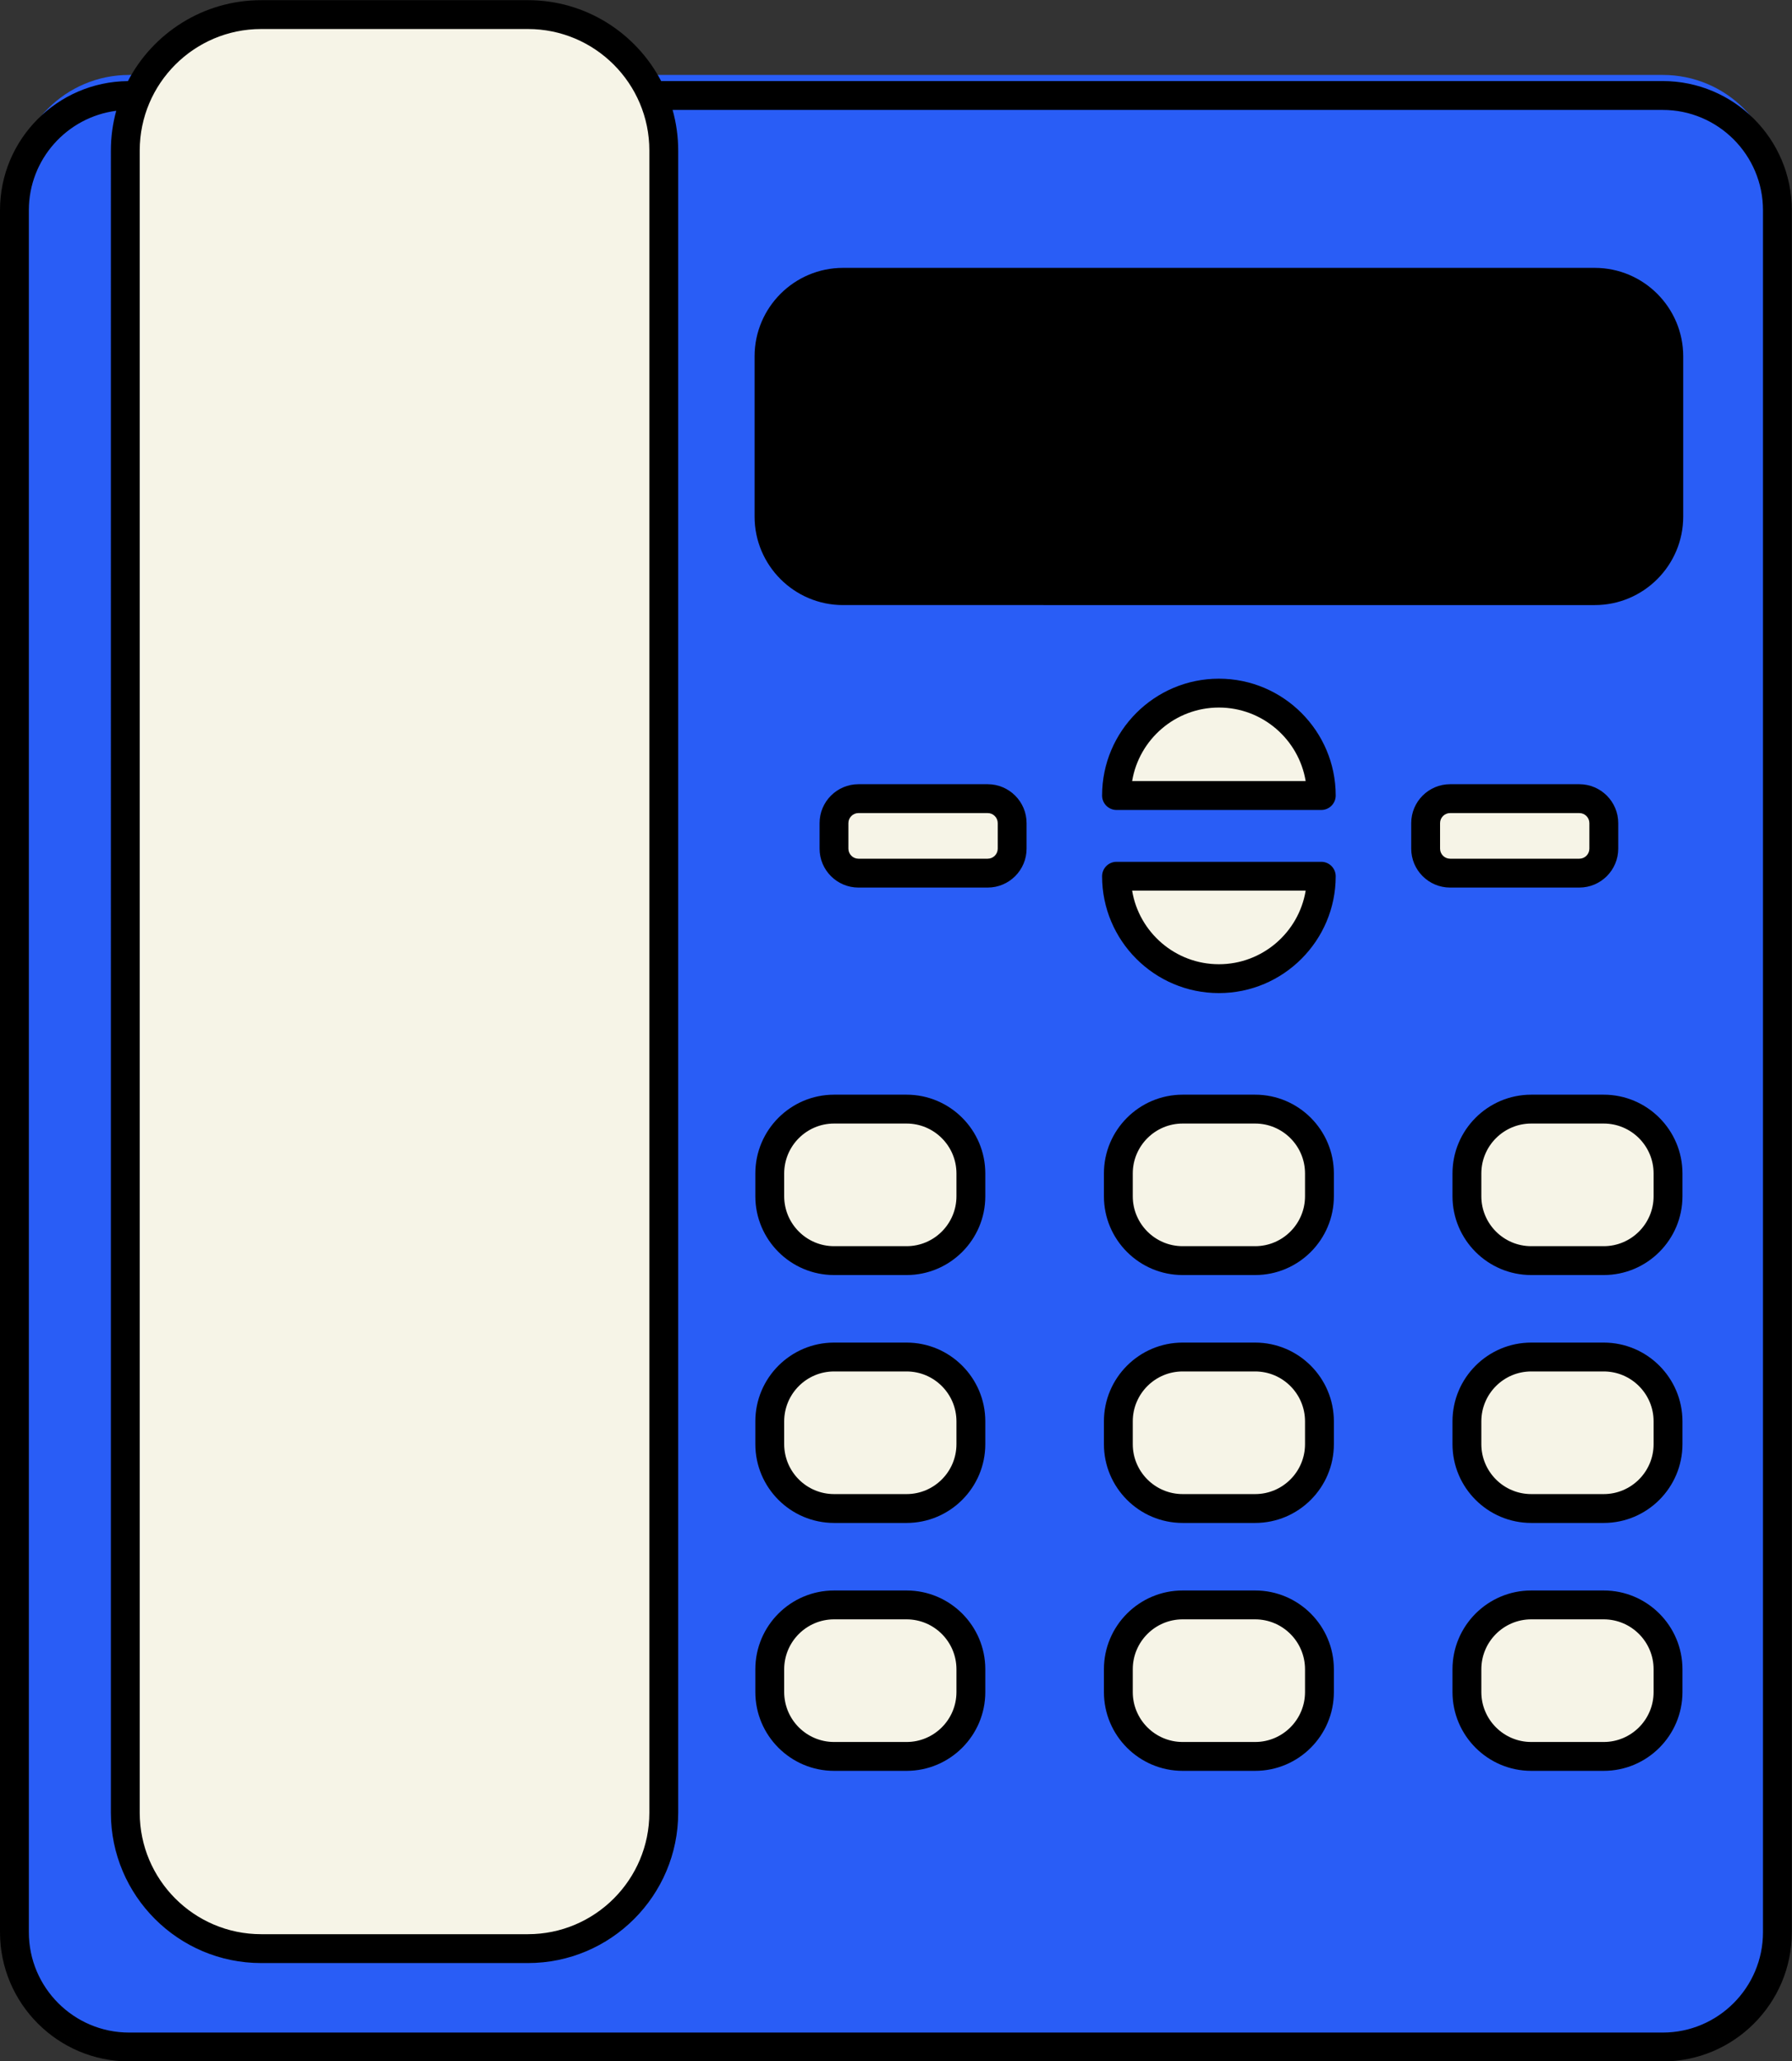
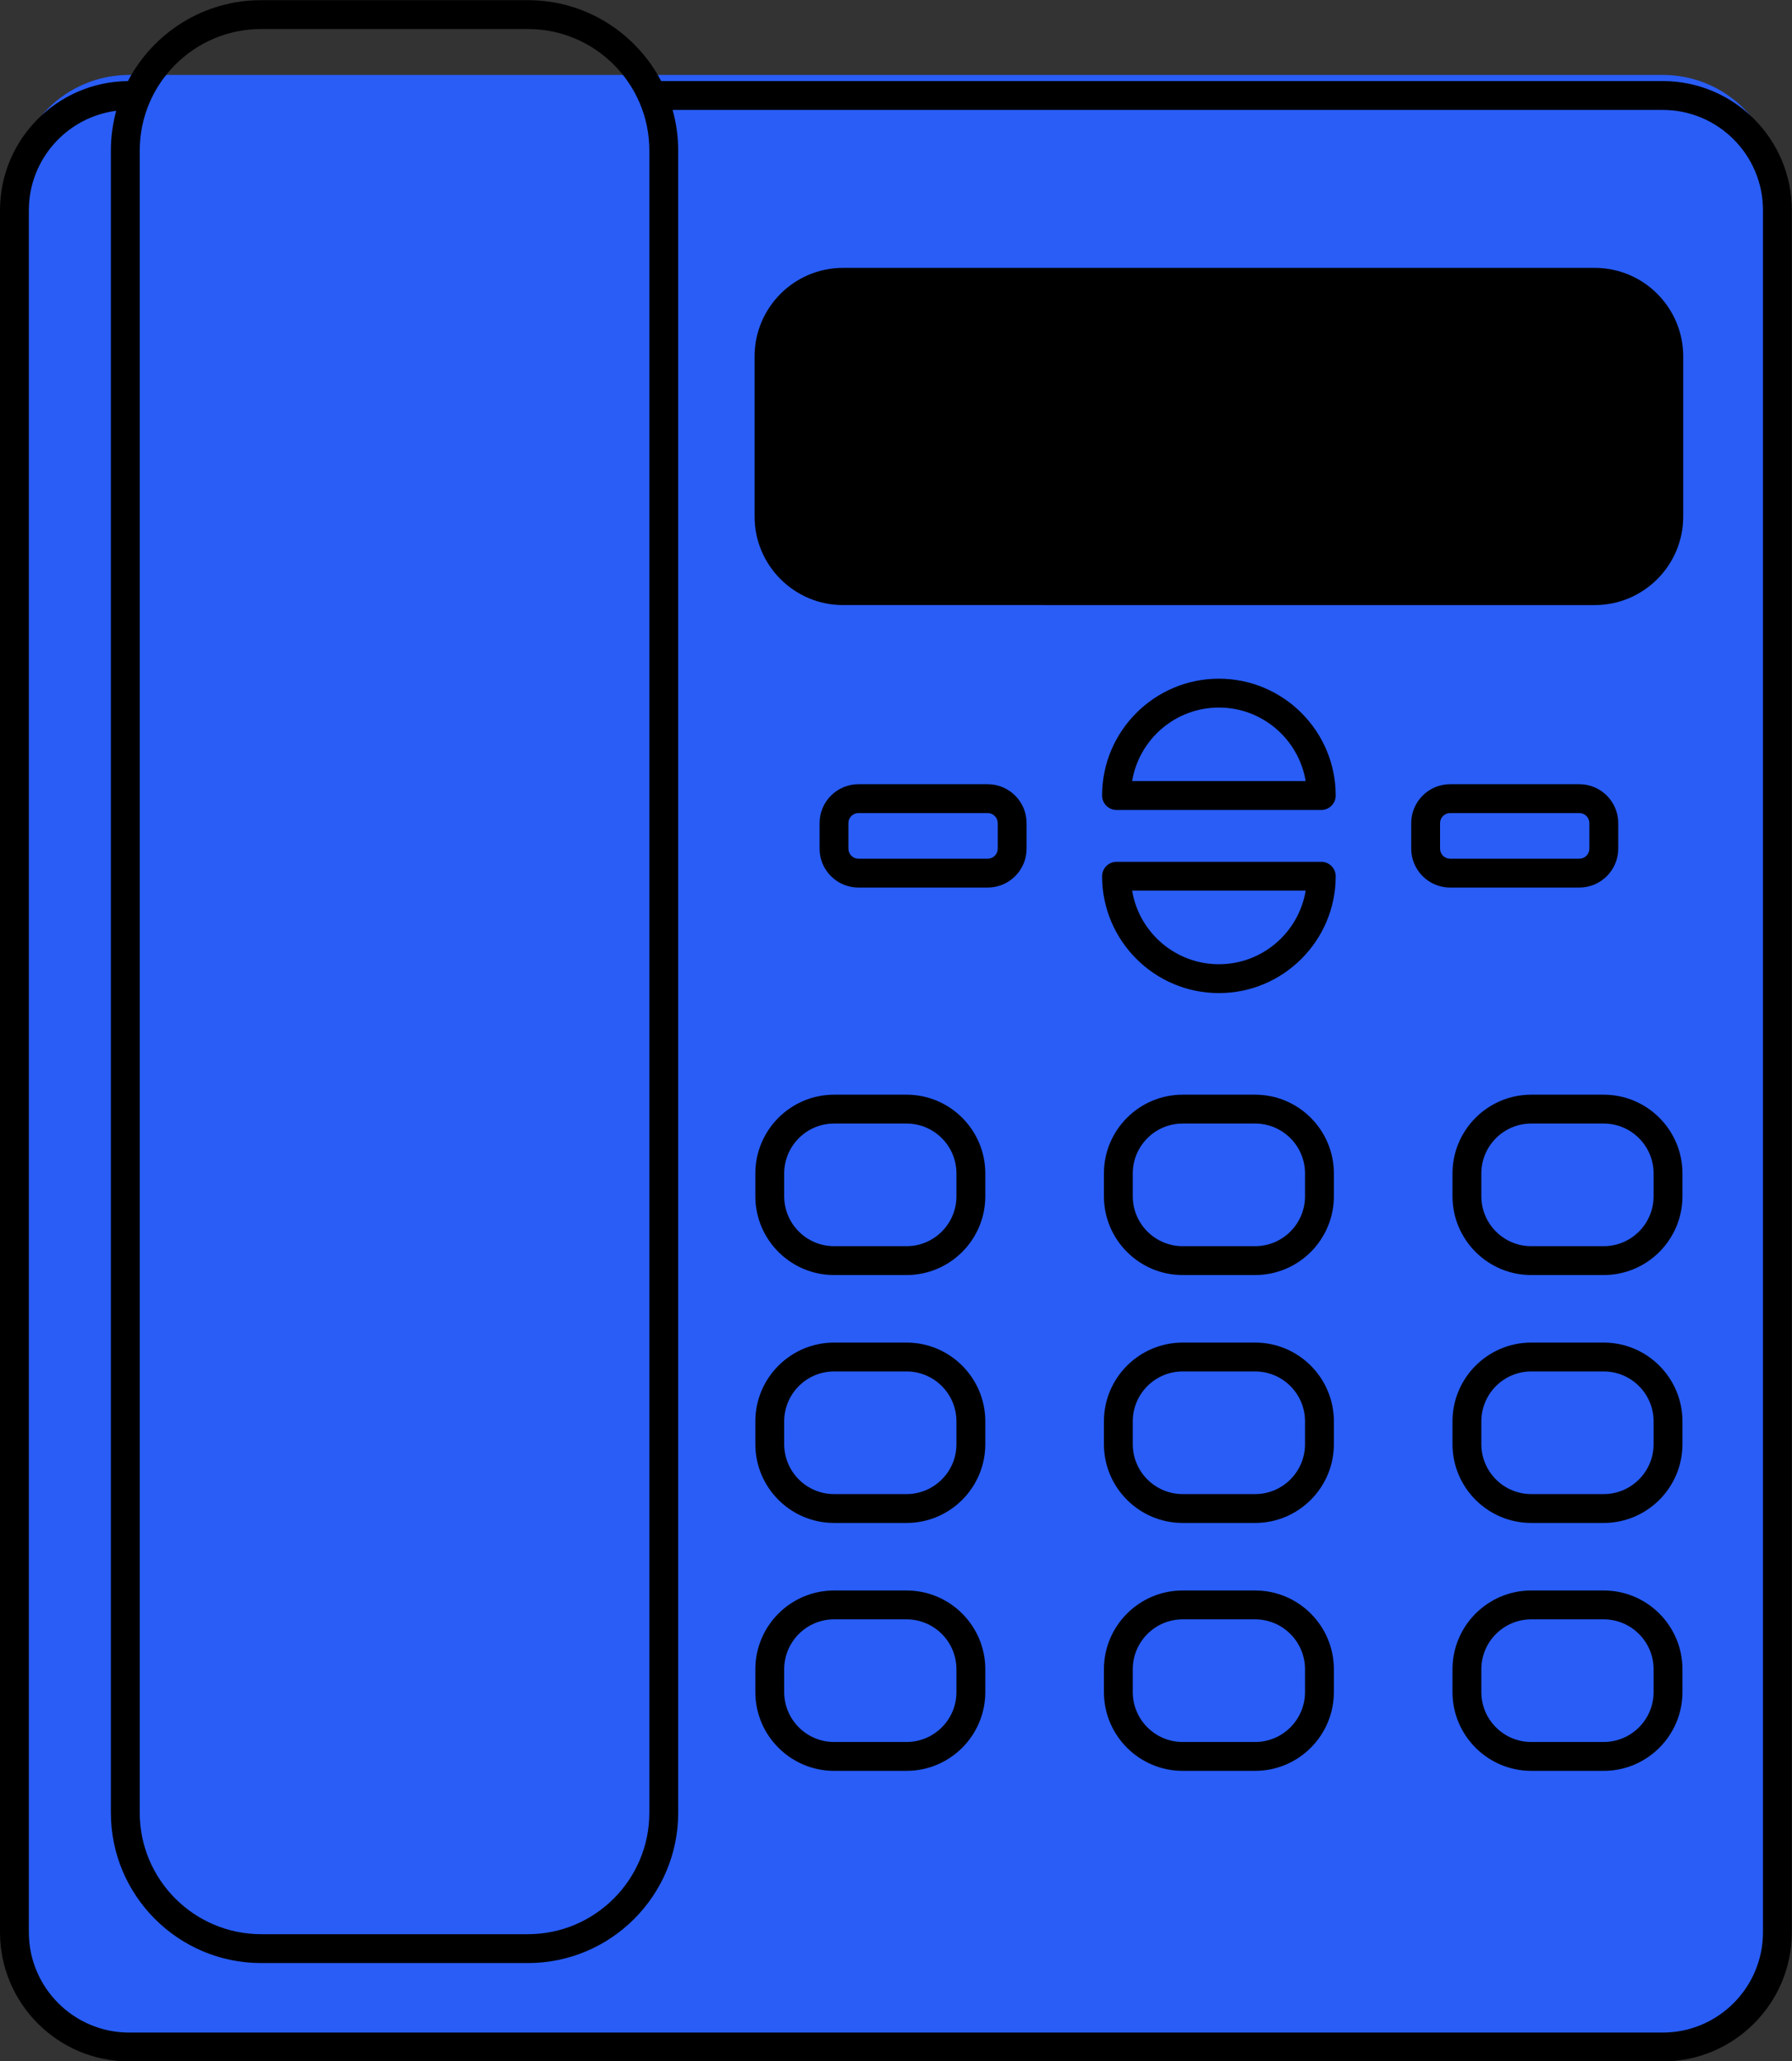
<svg xmlns="http://www.w3.org/2000/svg" height="499.9" preserveAspectRatio="xMidYMid meet" version="1.0" viewBox="0.0 -0.1 434.8 499.9" width="434.8" zoomAndPan="magnify">
  <rect x="0.0" y="-0.1" width="434.8" height="499.9" fill="#333333" stroke="none" />
  <g id="change1_1">
    <path d="M431.265,45.898v421.097c0,15.367-12.457,27.824-27.824,27.824H31.329 c-15.367,0-27.824-12.457-27.824-27.824V45.898c0-15.367,12.457-27.824,27.824-27.824h372.112 C418.808,18.073,431.265,30.531,431.265,45.898z" fill="#295df6" />
  </g>
  <g id="change2_1">
-     <path d="M161.054,36.396v405.824c0,18.201-14.755,32.957-32.957,32.957H63.36 c-18.201,0-32.957-14.755-32.957-32.957V36.396c0-18.201,14.755-32.957,32.957-32.957h64.737 C146.299,3.44,161.054,18.195,161.054,36.396z M219.965,271.303h-17.588 c-8.617,0-15.603,6.986-15.603,15.603v5.536c0,8.617,6.986,15.603,15.603,15.603h17.588 c8.617,0,15.603-6.986,15.603-15.603v-5.536C235.567,278.288,228.582,271.303,219.965,271.303z M304.54,271.303h-17.588c-8.617,0-15.603,6.986-15.603,15.603v5.536 c0,8.617,6.986,15.603,15.603,15.603h17.588c8.617,0,15.603-6.986,15.603-15.603v-5.536 C320.143,278.288,313.158,271.303,304.54,271.303z M389.116,271.303h-17.588 c-8.617,0-15.603,6.986-15.603,15.603v5.536c0,8.617,6.986,15.603,15.603,15.603h17.588 c8.617,0,15.603-6.986,15.603-15.603v-5.536C404.719,278.288,397.733,271.303,389.116,271.303z M219.965,331.425h-17.588c-8.617,0-15.603,6.986-15.603,15.603v5.536 c0,8.617,6.986,15.603,15.603,15.603h17.588c8.617,0,15.603-6.986,15.603-15.603v-5.536 C235.567,338.411,228.582,331.425,219.965,331.425z M304.54,331.425h-17.588 c-8.617,0-15.603,6.986-15.603,15.603v5.536c0,8.617,6.986,15.603,15.603,15.603h17.588 c8.617,0,15.603-6.986,15.603-15.603v-5.536C320.143,338.411,313.158,331.425,304.54,331.425z M389.116,331.425h-17.588c-8.617,0-15.603,6.986-15.603,15.603v5.536 c0,8.617,6.986,15.603,15.603,15.603h17.588c8.617,0,15.603-6.986,15.603-15.603v-5.536 C404.719,338.411,397.733,331.425,389.116,331.425z M219.965,391.548h-17.588 c-8.617,0-15.603,6.986-15.603,15.603v5.536c0,8.617,6.986,15.603,15.603,15.603h17.588 c8.617,0,15.603-6.986,15.603-15.603v-5.536C235.567,398.534,228.582,391.548,219.965,391.548z M304.54,391.548h-17.588c-8.617,0-15.603,6.986-15.603,15.603v5.536 c0,8.617,6.986,15.603,15.603,15.603h17.588c8.617,0,15.603-6.986,15.603-15.603v-5.536 C320.143,398.534,313.158,391.548,304.54,391.548z M389.116,391.548h-17.588 c-8.617,0-15.603,6.986-15.603,15.603v5.536c0,8.617,6.986,15.603,15.603,15.603h17.588 c8.617,0,15.603-6.986,15.603-15.603v-5.536C404.719,398.534,397.733,391.548,389.116,391.548z M295.746,167.999c-13.719,0-24.84,11.121-24.84,24.84h49.68 C320.586,179.12,309.465,167.999,295.746,167.999z M295.746,237.251 c13.719,0,24.84-11.121,24.84-24.84h-49.68C270.907,226.13,282.028,237.251,295.746,237.251z M389.137,205.722v-6.194c0-3.278-2.658-5.936-5.936-5.936h-31.356c-3.278,0-5.936,2.657-5.936,5.936 v6.194c0,3.278,2.657,5.936,5.936,5.936h31.356C386.48,211.658,389.137,209,389.137,205.722z M239.647,193.593h-31.356c-3.278,0-5.936,2.657-5.936,5.936v6.194c0,3.278,2.658,5.936,5.936,5.936 h31.356c3.278,0,5.936-2.658,5.936-5.936v-6.194C245.583,196.25,242.925,193.593,239.647,193.593z" fill="#f6f4e7" />
-   </g>
+     </g>
  <g id="change3_1">
    <path d="M408.404,86.325v38.865c0,11.832-9.626,21.458-21.458,21.458H204.547 c-11.832,0-21.458-9.626-21.458-21.458V86.325c0-11.832,9.626-21.458,21.458-21.458H386.946 C398.778,64.868,408.404,74.494,408.404,86.325z M239.068,284.492v5.536 c0,10.533-8.569,19.103-19.104,19.103h-17.588c-10.533,0-19.103-8.569-19.103-19.103v-5.536 c0-10.534,8.57-19.104,19.103-19.104h17.588C230.499,265.389,239.068,273.958,239.068,284.492z M232.068,284.492c0-6.674-5.43-12.104-12.104-12.104h-17.588c-6.674,0-12.103,5.43-12.103,12.104 v5.536c0,6.674,5.429,12.103,12.103,12.103h17.588c6.674,0,12.104-5.429,12.104-12.103V284.492z M323.643,284.492v5.536c0,10.533-8.569,19.103-19.103,19.103h-17.588 c-10.534,0-19.104-8.569-19.104-19.103v-5.536c0-10.534,8.569-19.104,19.104-19.104h17.588 C315.074,265.389,323.643,273.958,323.643,284.492z M316.643,284.492c0-6.674-5.429-12.104-12.103-12.104 h-17.588c-6.674,0-12.104,5.43-12.104,12.104v5.536c0,6.674,5.43,12.103,12.104,12.103h17.588 c6.674,0,12.103-5.429,12.103-12.103V284.492z M408.219,284.492v5.536 c0,10.533-8.569,19.103-19.103,19.103h-17.589c-10.533,0-19.103-8.569-19.103-19.103v-5.536 c0-10.534,8.569-19.104,19.103-19.104h17.589C399.65,265.389,408.219,273.958,408.219,284.492z M401.219,284.492c0-6.674-5.429-12.104-12.103-12.104h-17.589c-6.674,0-12.103,5.43-12.103,12.104 v5.536c0,6.674,5.429,12.103,12.103,12.103h17.589c6.674,0,12.103-5.429,12.103-12.103V284.492z M239.068,344.614v5.536c0,10.534-8.569,19.104-19.104,19.104h-17.588 c-10.533,0-19.103-8.569-19.103-19.104v-5.536c0-10.533,8.57-19.103,19.103-19.103h17.588 C230.499,325.512,239.068,334.081,239.068,344.614z M232.068,344.614c0-6.674-5.43-12.103-12.104-12.103 h-17.588c-6.674,0-12.103,5.429-12.103,12.103v5.536c0,6.674,5.429,12.104,12.103,12.104h17.588 c6.674,0,12.104-5.43,12.104-12.104V344.614z M323.643,344.614v5.536 c0,10.534-8.569,19.104-19.103,19.104h-17.588c-10.534,0-19.104-8.569-19.104-19.104v-5.536 c0-10.533,8.569-19.103,19.104-19.103h17.588C315.074,325.512,323.643,334.081,323.643,344.614z M316.643,344.614c0-6.674-5.429-12.103-12.103-12.103h-17.588c-6.674,0-12.104,5.429-12.104,12.103 v5.536c0,6.674,5.43,12.104,12.104,12.104h17.588c6.674,0,12.103-5.43,12.103-12.104V344.614z M408.219,344.614v5.536c0,10.534-8.569,19.104-19.103,19.104h-17.589 c-10.533,0-19.103-8.569-19.103-19.104v-5.536c0-10.533,8.569-19.103,19.103-19.103h17.589 C399.65,325.512,408.219,334.081,408.219,344.614z M401.219,344.614c0-6.674-5.429-12.103-12.103-12.103 h-17.589c-6.674,0-12.103,5.429-12.103,12.103v5.536c0,6.674,5.429,12.104,12.103,12.104h17.589 c6.674,0,12.103-5.43,12.103-12.104V344.614z M239.068,404.737v5.536 c0,10.534-8.569,19.104-19.104,19.104h-17.588c-10.533,0-19.103-8.569-19.103-19.104v-5.536 c0-10.533,8.57-19.103,19.103-19.103h17.588C230.499,385.635,239.068,394.204,239.068,404.737z M232.068,404.737c0-6.674-5.43-12.103-12.104-12.103h-17.588c-6.674,0-12.103,5.429-12.103,12.103 v5.536c0,6.674,5.429,12.104,12.103,12.104h17.588c6.674,0,12.104-5.43,12.104-12.104V404.737z M323.643,404.737v5.536c0,10.534-8.569,19.104-19.103,19.104h-17.588 c-10.534,0-19.104-8.569-19.104-19.104v-5.536c0-10.533,8.569-19.103,19.104-19.103h17.588 C315.074,385.635,323.643,394.204,323.643,404.737z M316.643,404.737c0-6.674-5.429-12.103-12.103-12.103 h-17.588c-6.674,0-12.104,5.429-12.104,12.103v5.536c0,6.674,5.43,12.104,12.104,12.104h17.588 c6.674,0,12.103-5.43,12.103-12.104V404.737z M408.219,404.737v5.536 c0,10.534-8.569,19.104-19.103,19.104h-17.589c-10.533,0-19.103-8.569-19.103-19.104v-5.536 c0-10.533,8.569-19.103,19.103-19.103h17.589C399.65,385.635,408.219,394.204,408.219,404.737z M401.219,404.737c0-6.674-5.429-12.103-12.103-12.103h-17.589c-6.674,0-12.103,5.429-12.103,12.103 v5.536c0,6.674,5.429,12.104,12.103,12.104h17.589c6.674,0,12.103-5.43,12.103-12.104V404.737z M324.086,192.839c0,1.933-1.567,3.5-3.5,3.5h-49.68c-1.933,0-3.5-1.567-3.5-3.5 c0-15.626,12.713-28.34,28.34-28.34S324.086,177.212,324.086,192.839z M316.799,189.339 c-1.674-10.108-10.478-17.84-21.053-17.84s-19.379,7.732-21.053,17.84H316.799z M324.086,212.412 c0,15.626-12.713,28.34-28.34,28.34s-28.34-12.713-28.34-28.34c0-1.933,1.567-3.5,3.5-3.5h49.68 C322.519,208.912,324.086,210.479,324.086,212.412z M316.799,215.912h-42.105 c1.674,10.108,10.478,17.84,21.053,17.84S315.125,226.02,316.799,215.912z M383.202,215.158h-31.356 c-5.203,0-9.436-4.233-9.436-9.436v-6.194c0-5.203,4.232-9.436,9.436-9.436h31.356 c5.203,0,9.436,4.233,9.436,9.436v6.194C392.637,210.925,388.405,215.158,383.202,215.158z M351.845,208.158h31.356c1.343,0,2.436-1.093,2.436-2.436v-6.194c0-1.343-1.093-2.436-2.436-2.436 h-31.356c-1.343,0-2.436,1.093-2.436,2.436v6.194C349.41,207.065,350.502,208.158,351.845,208.158z M249.083,199.528v6.194c0,5.203-4.232,9.436-9.436,9.436h-31.356c-5.203,0-9.436-4.233-9.436-9.436 v-6.194c0-5.203,4.233-9.436,9.436-9.436h31.356C244.85,190.093,249.083,194.326,249.083,199.528z M242.083,199.528c0-1.343-1.093-2.436-2.436-2.436h-31.356c-1.343,0-2.436,1.093-2.436,2.436v6.194 c0,1.343,1.093,2.436,2.436,2.436h31.356c1.343,0,2.436-1.093,2.436-2.436V199.528z M434.76,50.88 v417.64c0,17.275-14.05,31.33-31.32,31.33H31.33C14.055,499.85,0,485.795,0,468.52V50.88 c0-17.172,13.896-31.154,31.037-31.312C37.128,7.916,49.327-0.06,63.36-0.06h64.737 c14.031,0,26.227,7.972,32.32,19.62h243.023C420.71,19.56,434.76,33.61,434.76,50.88z M33.904,36.396v403.14c0,16.242,13.214,29.456,29.457,29.456h64.737 c16.242,0,29.457-13.214,29.457-29.456V36.396c0-16.242-13.214-29.457-29.457-29.457H63.36 C47.118,6.94,33.904,20.154,33.904,36.396z M427.76,50.88c0-13.41-10.91-24.32-24.32-24.32 H163.194c0.879,3.132,1.359,6.428,1.359,9.836v403.14c0,20.102-16.354,36.456-36.457,36.456H63.36 c-20.102,0-36.457-16.354-36.457-36.456V36.396c0-3.333,0.458-6.559,1.3-9.629 C16.261,28.307,7,38.529,7,50.88v417.64c0,13.416,10.915,24.33,24.33,24.33h372.11 c13.41,0,24.32-10.914,24.32-24.33V50.88z" />
  </g>
</svg>